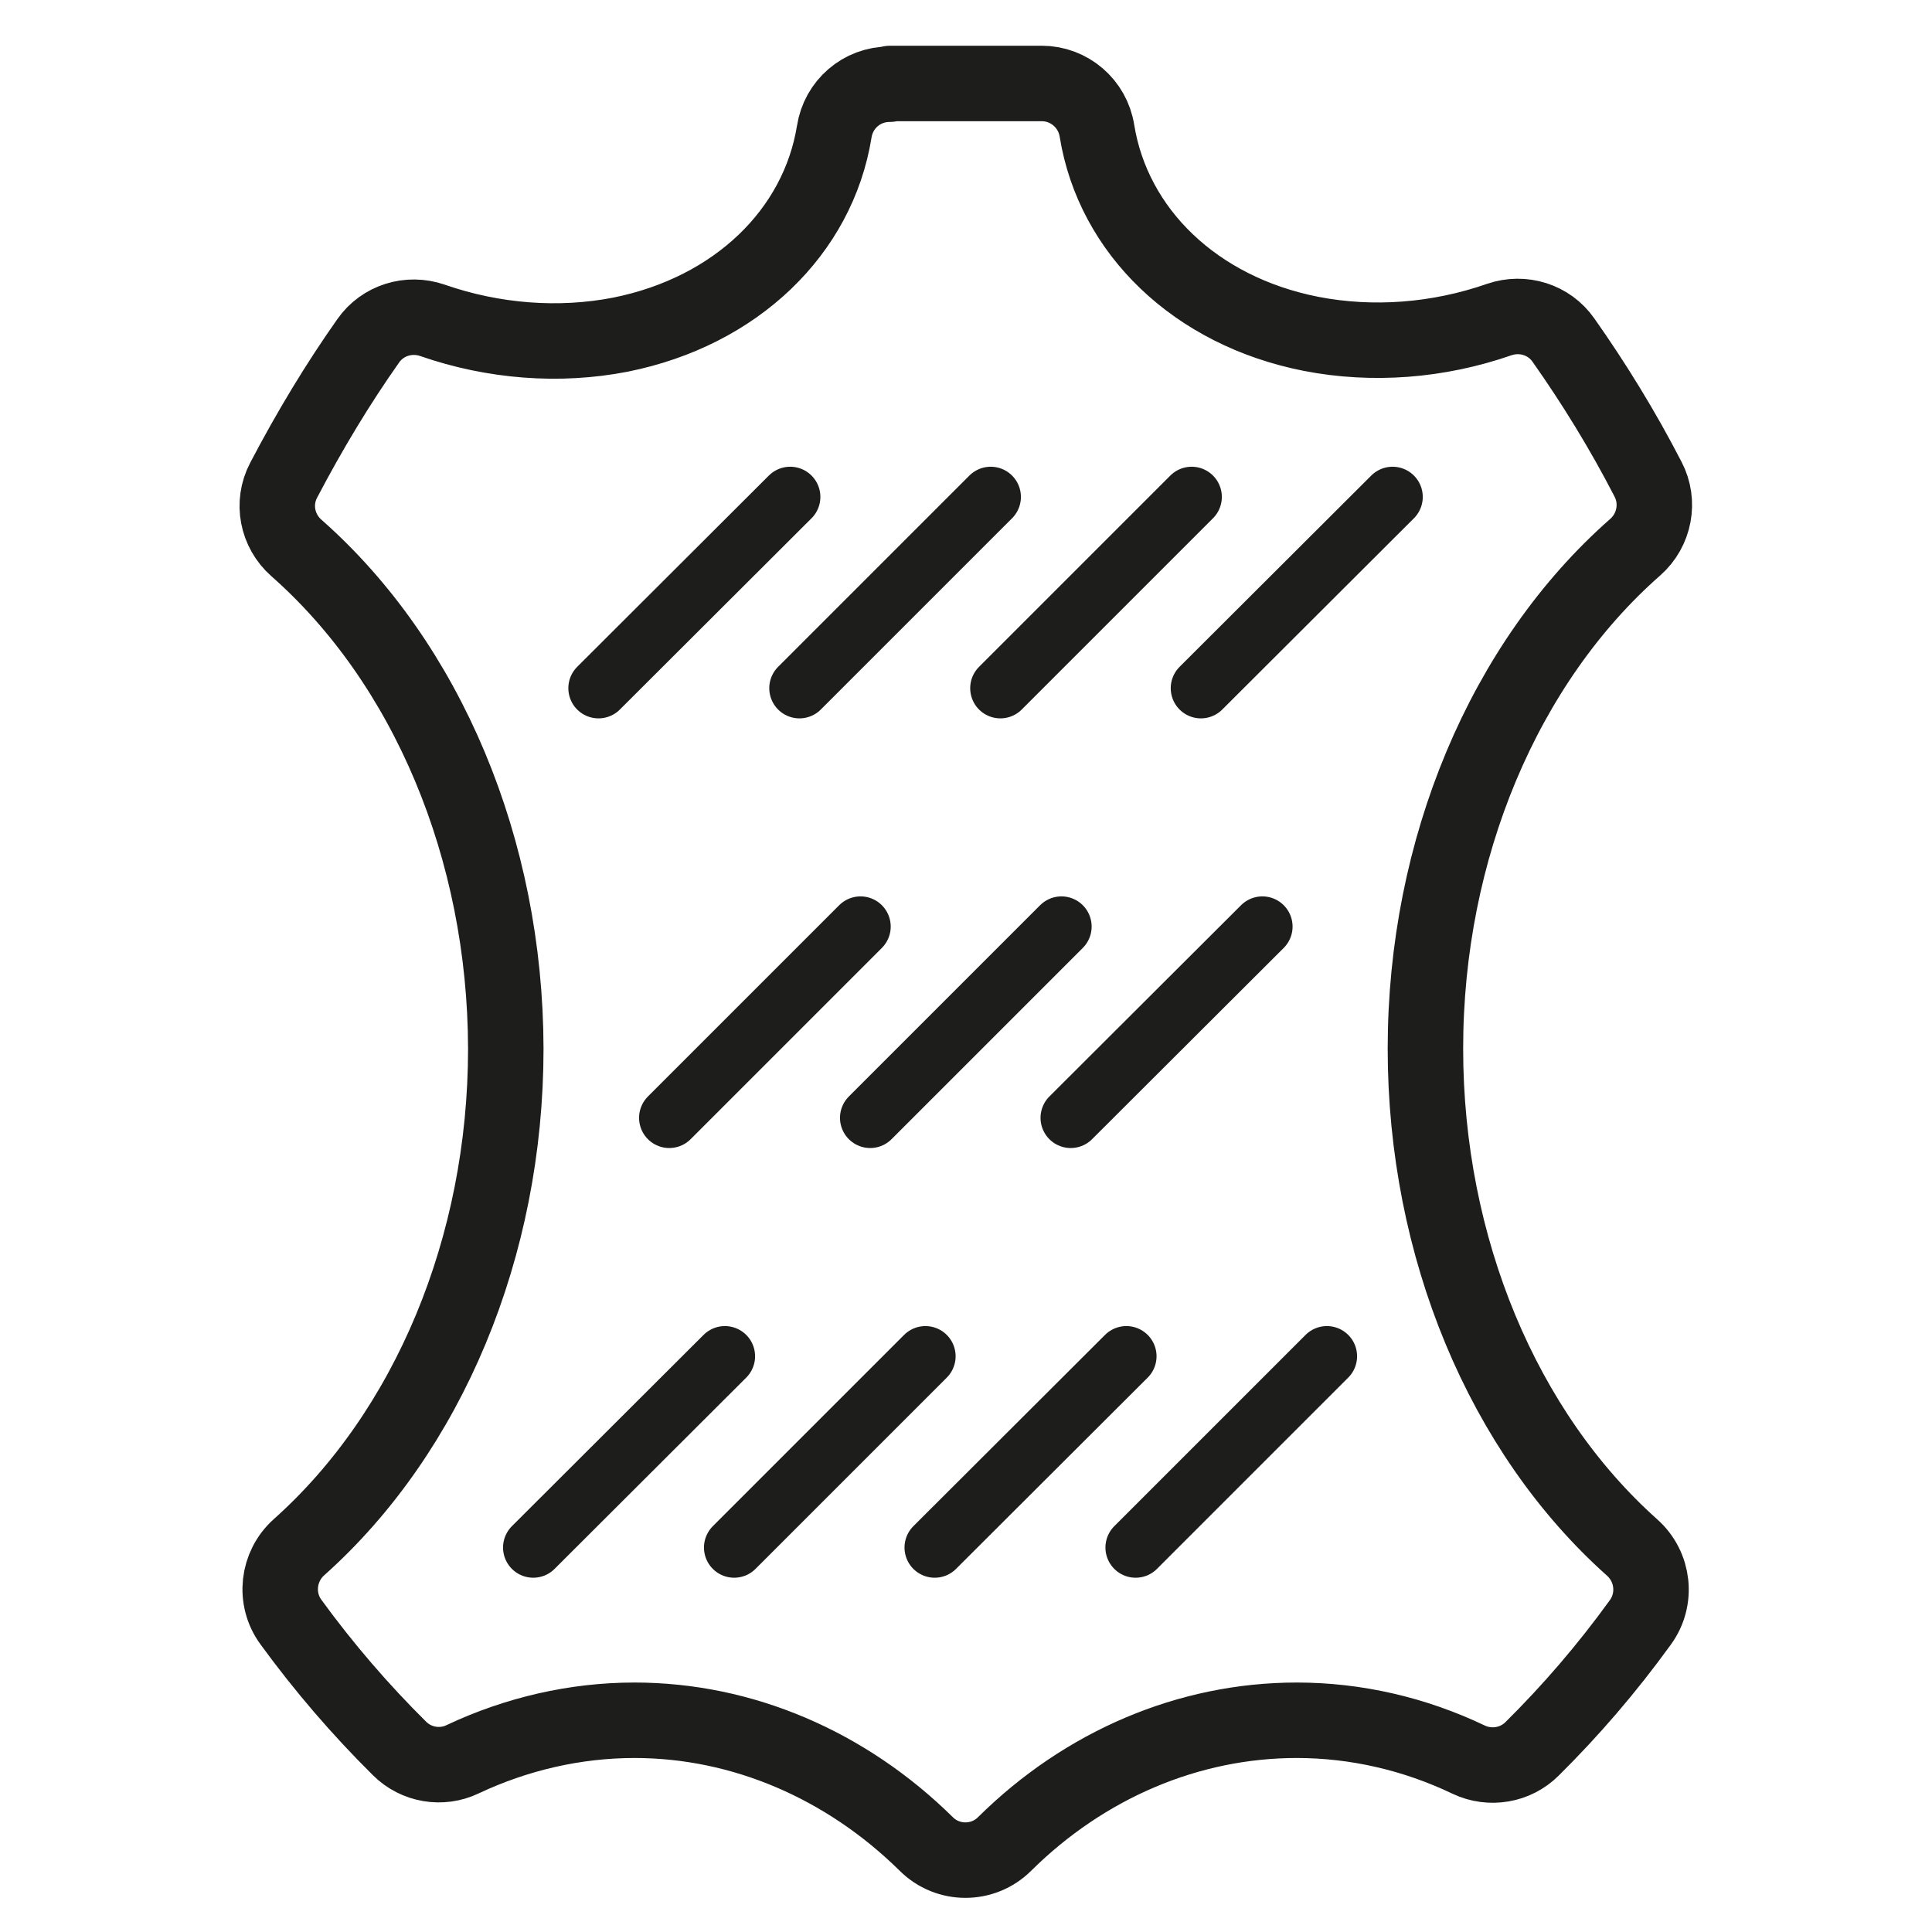
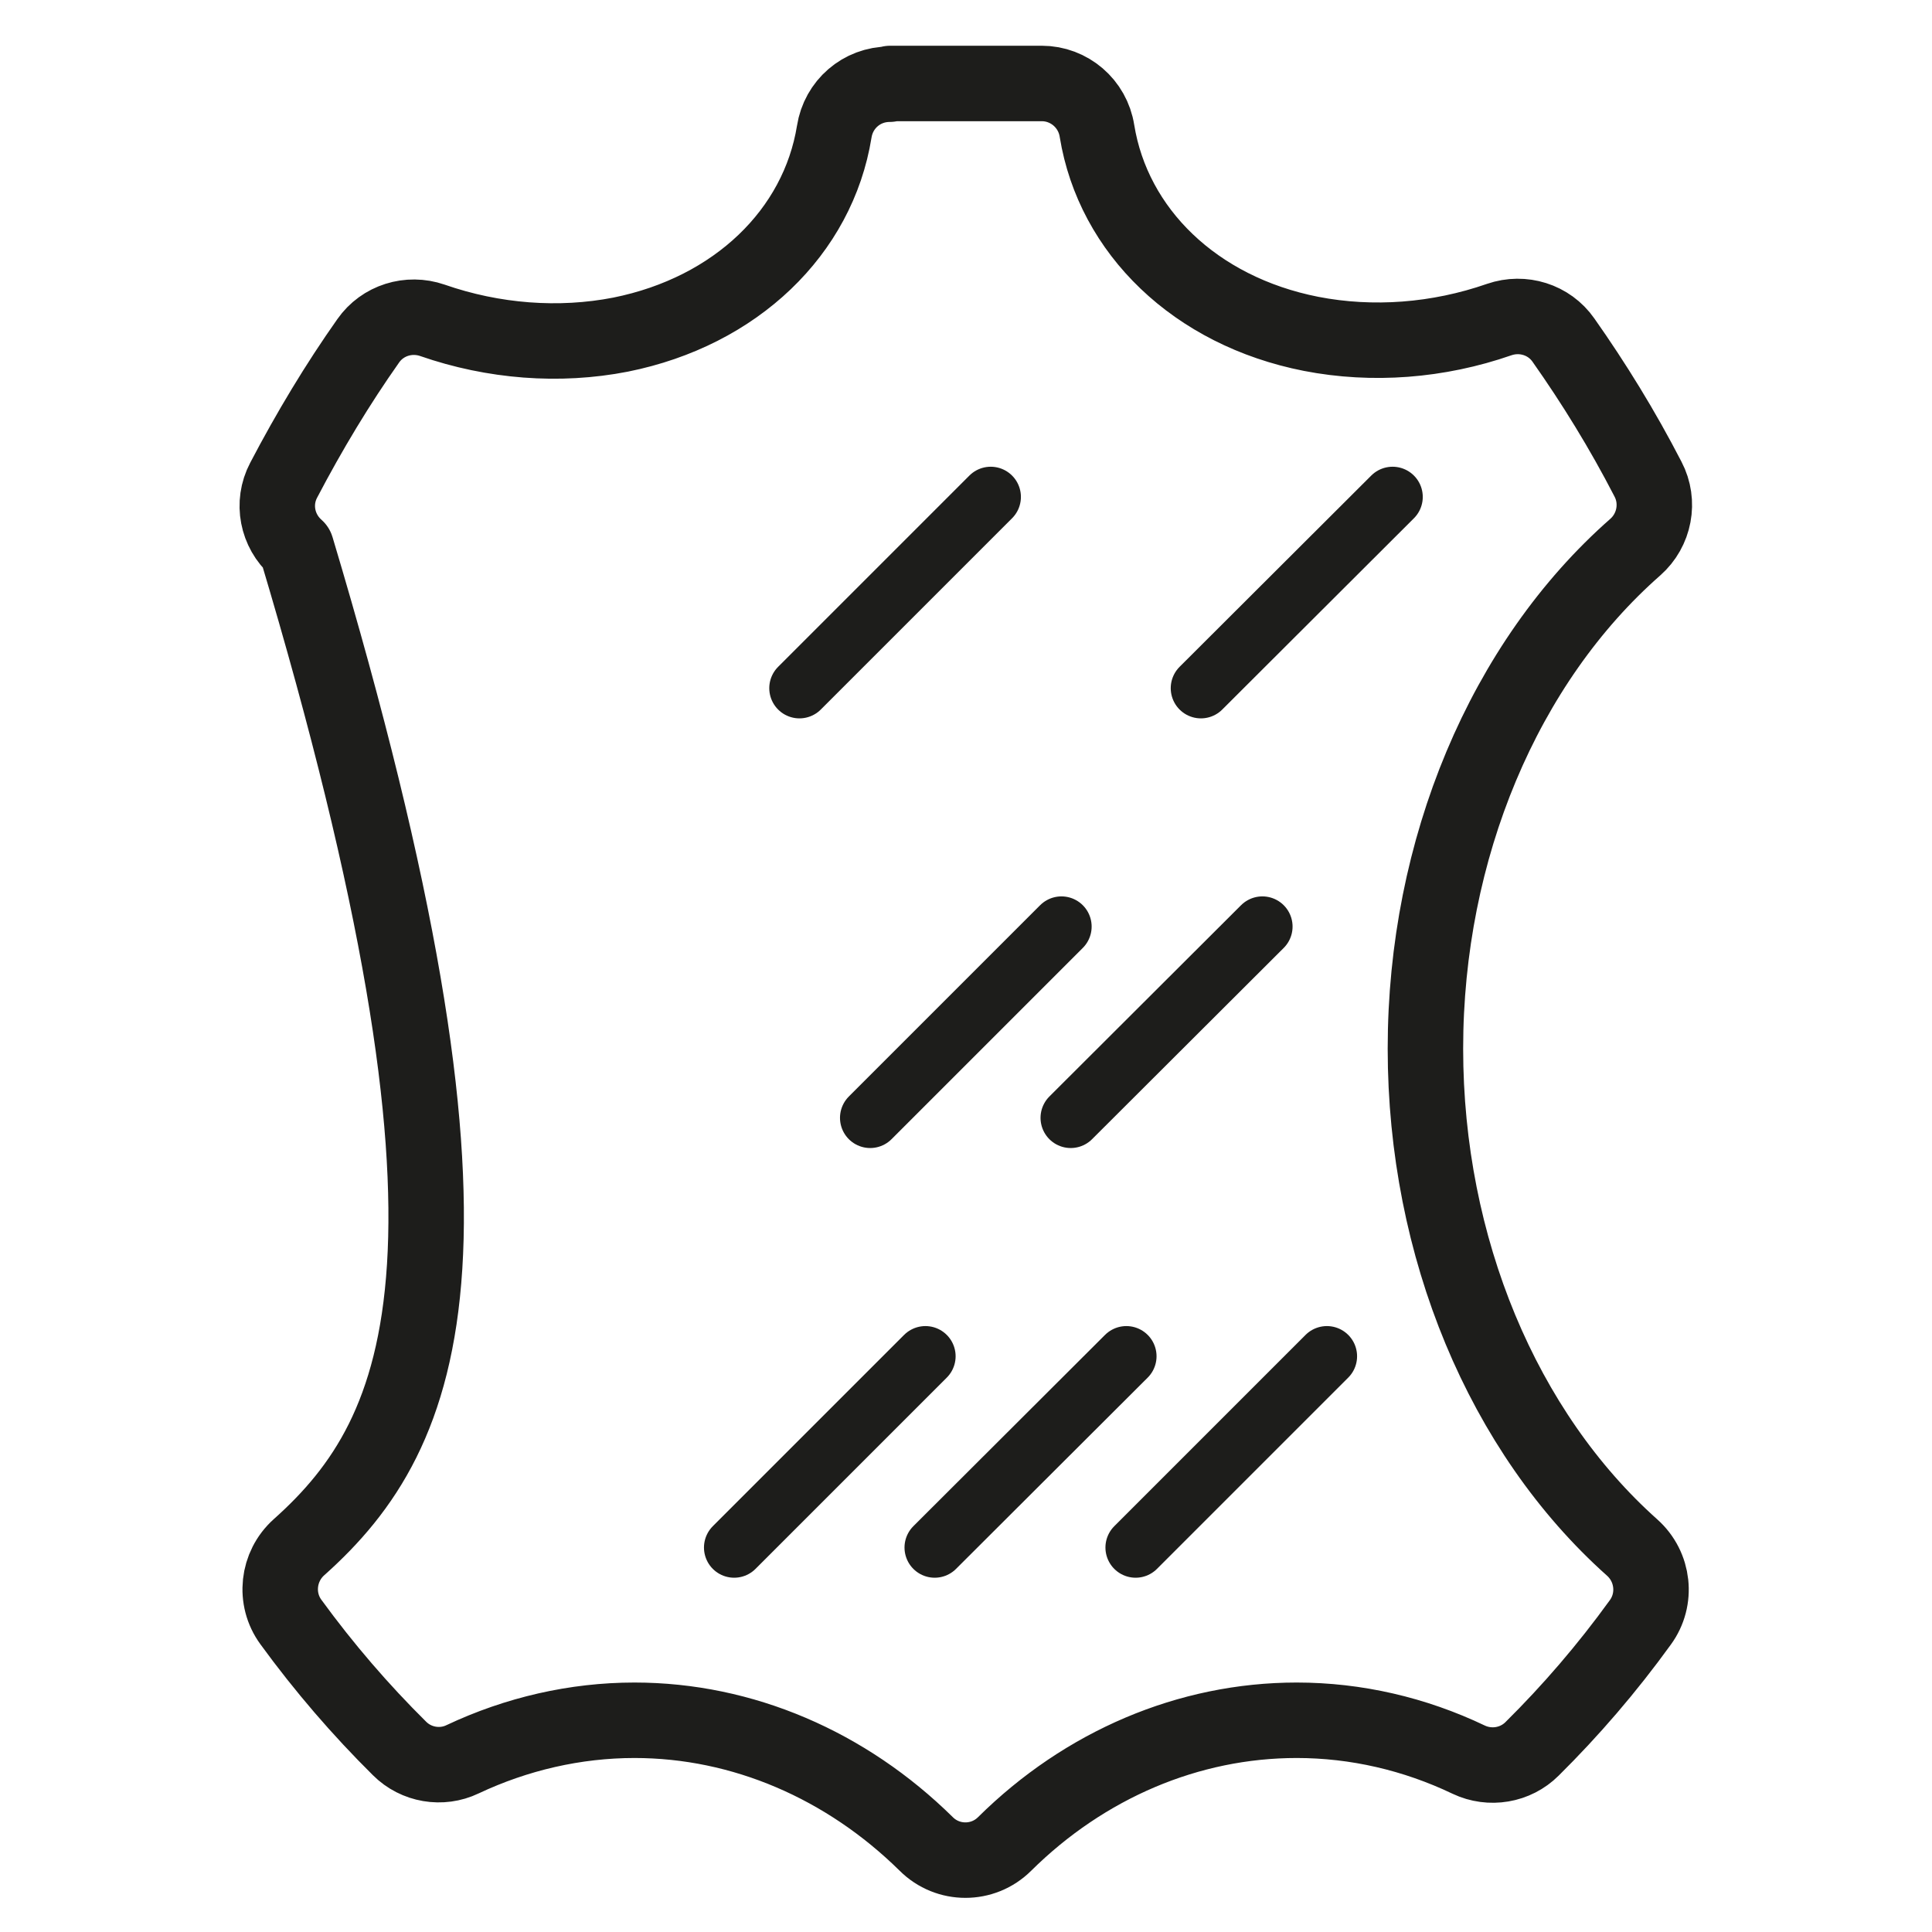
<svg xmlns="http://www.w3.org/2000/svg" width="64" height="64" viewBox="0 0 64 64" fill="none">
-   <path d="M29.466 2.79C28.544 2.79 27.776 3.456 27.635 4.365C27.098 7.68 24.384 10.317 20.557 11.085C18.522 11.482 16.346 11.315 14.323 10.611C13.542 10.342 12.672 10.611 12.198 11.29C11.187 12.723 10.253 14.272 9.395 15.911C8.998 16.666 9.178 17.587 9.818 18.151C14.144 21.965 16.742 28.122 16.755 34.739C16.755 41.319 14.182 47.437 9.907 51.251C9.19 51.891 9.075 52.967 9.638 53.734C10.739 55.245 11.942 56.64 13.235 57.92C13.786 58.471 14.63 58.611 15.322 58.279C17.114 57.434 19.059 56.986 21.018 56.986C24.602 56.986 28.032 58.471 30.682 61.082C31.398 61.798 32.563 61.798 33.28 61.082C35.93 58.458 39.373 56.986 42.957 56.986C44.915 56.986 46.861 57.434 48.653 58.291C49.357 58.624 50.202 58.483 50.752 57.933C52.032 56.666 53.235 55.27 54.336 53.747C54.899 52.979 54.784 51.904 54.067 51.264C49.792 47.45 47.219 41.319 47.219 34.739C47.219 28.122 49.83 21.939 54.17 18.125C54.81 17.562 54.989 16.627 54.592 15.872C53.747 14.234 52.8 12.698 51.789 11.264C51.315 10.586 50.445 10.317 49.664 10.586C47.642 11.29 45.466 11.456 43.43 11.059C39.59 10.304 36.877 7.654 36.339 4.339C36.198 3.43 35.418 2.765 34.509 2.765H29.491L29.466 2.79Z" stroke="#1D1D1B" stroke-width="2.5" stroke-linecap="round" stroke-linejoin="round" />
-   <path d="M19.827 22.797L26.176 16.461" stroke="#1D1D1B" stroke-width="2" stroke-linecap="round" stroke-linejoin="round" />
+   <path d="M29.466 2.79C28.544 2.79 27.776 3.456 27.635 4.365C27.098 7.68 24.384 10.317 20.557 11.085C18.522 11.482 16.346 11.315 14.323 10.611C13.542 10.342 12.672 10.611 12.198 11.29C11.187 12.723 10.253 14.272 9.395 15.911C8.998 16.666 9.178 17.587 9.818 18.151C16.755 41.319 14.182 47.437 9.907 51.251C9.19 51.891 9.075 52.967 9.638 53.734C10.739 55.245 11.942 56.64 13.235 57.92C13.786 58.471 14.63 58.611 15.322 58.279C17.114 57.434 19.059 56.986 21.018 56.986C24.602 56.986 28.032 58.471 30.682 61.082C31.398 61.798 32.563 61.798 33.28 61.082C35.93 58.458 39.373 56.986 42.957 56.986C44.915 56.986 46.861 57.434 48.653 58.291C49.357 58.624 50.202 58.483 50.752 57.933C52.032 56.666 53.235 55.27 54.336 53.747C54.899 52.979 54.784 51.904 54.067 51.264C49.792 47.45 47.219 41.319 47.219 34.739C47.219 28.122 49.83 21.939 54.17 18.125C54.81 17.562 54.989 16.627 54.592 15.872C53.747 14.234 52.8 12.698 51.789 11.264C51.315 10.586 50.445 10.317 49.664 10.586C47.642 11.29 45.466 11.456 43.43 11.059C39.59 10.304 36.877 7.654 36.339 4.339C36.198 3.43 35.418 2.765 34.509 2.765H29.491L29.466 2.79Z" stroke="#1D1D1B" stroke-width="2.5" stroke-linecap="round" stroke-linejoin="round" />
  <path d="M26.483 22.797L32.819 16.461" stroke="#1D1D1B" stroke-width="2" stroke-linecap="round" stroke-linejoin="round" />
-   <path d="M33.139 22.797L39.475 16.461" stroke="#1D1D1B" stroke-width="2" stroke-linecap="round" stroke-linejoin="round" />
  <path d="M39.782 22.797L46.131 16.461" stroke="#1D1D1B" stroke-width="2" stroke-linecap="round" stroke-linejoin="round" />
-   <path d="M17.664 51.264L24.013 44.928" stroke="#1D1D1B" stroke-width="2" stroke-linecap="round" stroke-linejoin="round" />
  <path d="M24.32 51.264L30.656 44.928" stroke="#1D1D1B" stroke-width="2" stroke-linecap="round" stroke-linejoin="round" />
  <path d="M30.963 51.264L37.312 44.928" stroke="#1D1D1B" stroke-width="2" stroke-linecap="round" stroke-linejoin="round" />
  <path d="M37.619 51.264L43.955 44.928" stroke="#1D1D1B" stroke-width="2" stroke-linecap="round" stroke-linejoin="round" />
-   <path d="M22.17 37.03L28.506 30.694" stroke="#1D1D1B" stroke-width="2" stroke-linecap="round" stroke-linejoin="round" />
  <path d="M28.826 37.03L35.162 30.694" stroke="#1D1D1B" stroke-width="2" stroke-linecap="round" stroke-linejoin="round" />
  <path d="M35.469 37.03L41.818 30.694" stroke="#1D1D1B" stroke-width="2" stroke-linecap="round" stroke-linejoin="round" />
</svg>